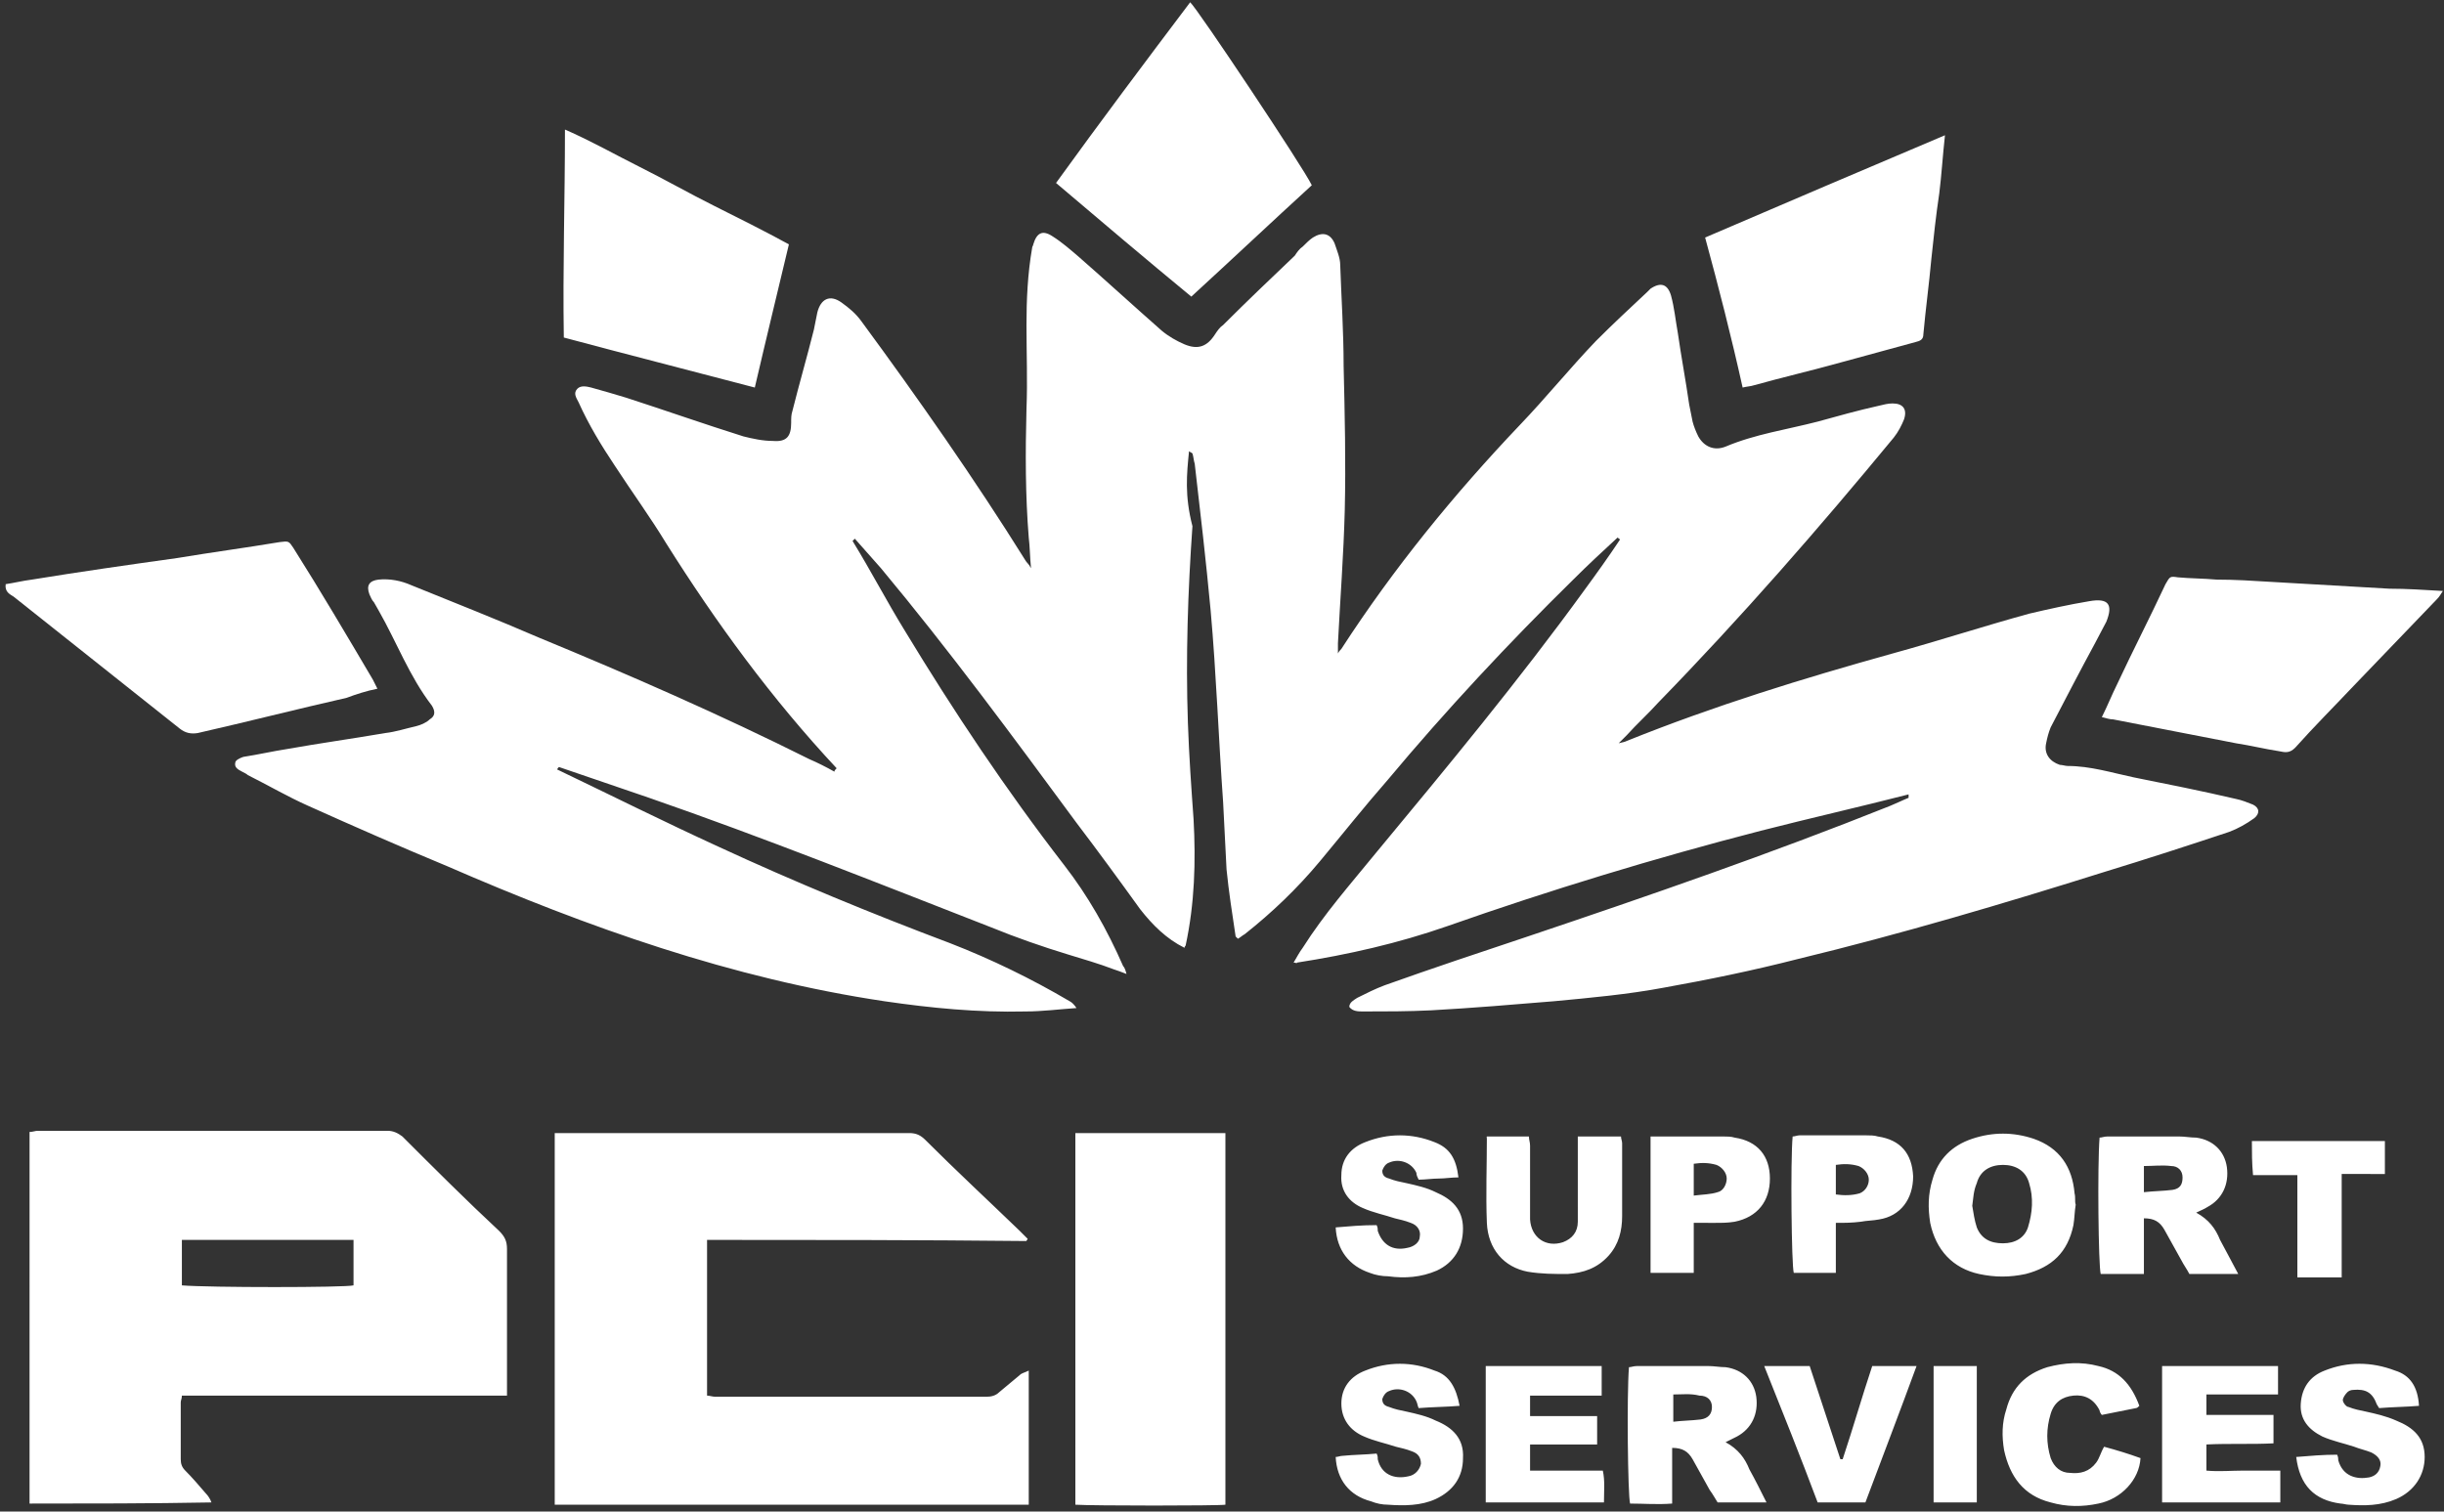
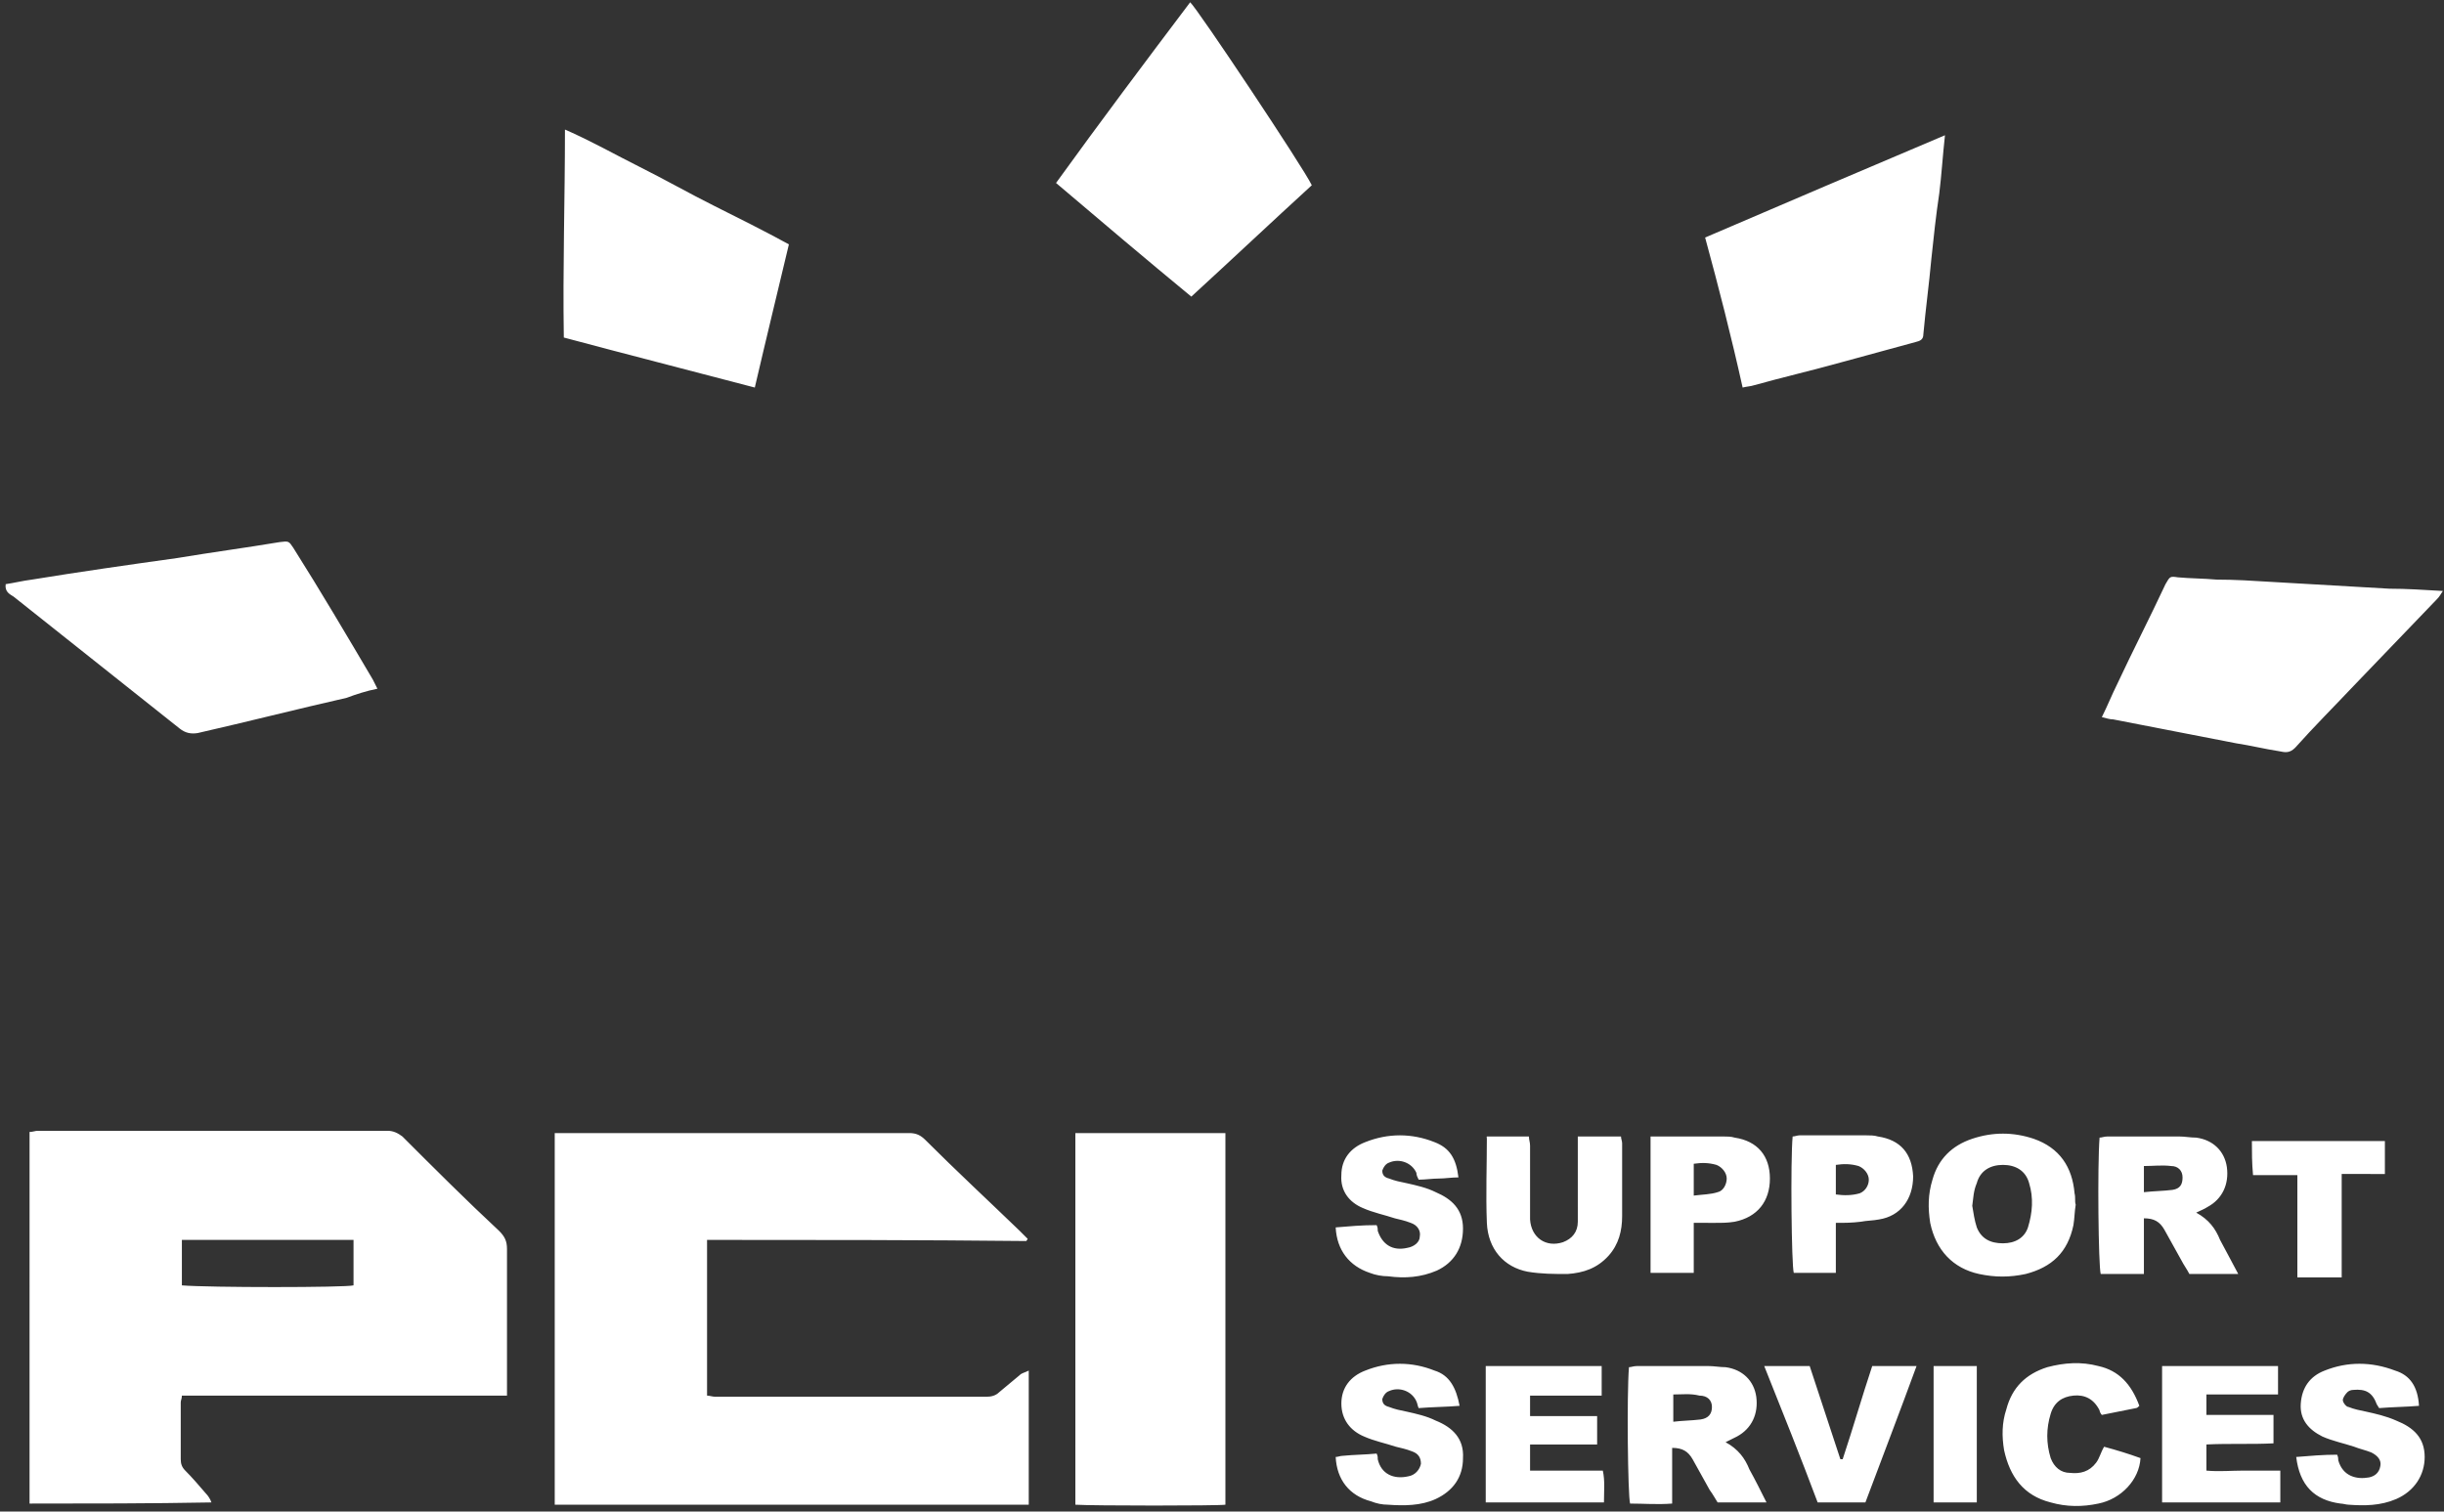
<svg xmlns="http://www.w3.org/2000/svg" xml:space="preserve" id="Layer_1" x="0" y="0" version="1.1" viewBox="0 0 215 133">
  <rect x="0" y="0" width="215" height="133" fill="#333333" stroke="none" />
  <style>
    .st0{fill:#fff}
  </style>
  <path d="m33.2 60.6-.4-.8c-2.3-3.9-4.6-7.8-7-11.6-.4-.6-.4-.6-1.2-.5-3 .5-6 .9-9 1.4-4.3.6-8.5 1.2-12.8 1.9-.8.1-1.6.3-2.3.4-.1.7.4.9.7 1.1 4.9 3.9 9.7 7.7 14.6 11.6.5.4 1 .5 1.6.4 4.4-1 8.7-2.1 13.1-3.1.8-.3 1.7-.6 2.7-.8zm59.7-44.5c4 3.4 7.9 6.7 11.9 10 3.6-3.3 7.1-6.6 10.6-9.8-.7-1.5-10.1-15.6-10.7-16.1-4 5.3-7.9 10.5-11.8 15.9zm60.4 18c.4-.1.7-.1 1-.2 2.5-.7 5.1-1.3 7.6-2l6.6-1.8c.4-.1.7-.2.7-.7.2-2.2.5-4.4.7-6.6.2-1.9.4-3.8.7-5.8.2-1.6.3-3.3.5-5.1-7.1 3-14.1 6-21.1 9 1.2 4.4 2.3 8.7 3.3 13.2zm31.6 29c.4.1.7.2 1 .2l10.8 2.1c1.3.2 2.5.5 3.8.7.5.1.9.2 1.4-.3 1.7-1.9 3.5-3.7 5.2-5.5 2.4-2.5 4.9-5.1 7.3-7.6.2-.2.3-.4.5-.7-1.7-.1-3.2-.2-4.7-.2-3.5-.2-6.9-.4-10.4-.6-1.6-.1-3.2-.2-4.8-.2-1.1-.1-2.3-.1-3.4-.2-.7-.1-.7-.1-1.1.6-1.4 3-2.9 5.9-4.3 8.9-.4.8-.8 1.8-1.3 2.8zm-118.5-29c1-4.3 2-8.4 3-12.6-2.2-1.2-4.4-2.3-6.6-3.4-2.2-1.1-4.3-2.3-6.5-3.4s-4.3-2.3-6.6-3.3c0 6.2-.2 12.2-.1 18.3 5.6 1.5 11.1 2.9 16.8 4.4zm-21.8 88.7H16c0 .3-.1.4-.1.6v5c0 .4.1.7.4 1 .6.6 1.2 1.3 1.8 2 .2.2.4.5.5.8-5.4.1-10.7.1-16 .1V99.6c.3 0 .5-.1.7-.1h30.8c.5 0 .9.2 1.3.5 2.8 2.8 5.6 5.6 8.5 8.3.5.5.7.9.7 1.6v12.9zM16 113.1c2.3.2 14.4.2 15.1 0v-4H16v4zm46.2-4v13.7c.2 0 .5.1.7.1h23.9c.4 0 .8-.1 1.1-.4l1.8-1.5c.2-.2.4-.2.8-.4v11.8H48.8V99.7H80c.6 0 1 .2 1.4.6 2.7 2.7 5.5 5.3 8.3 8l.7.7c0 .1-.1.1-.1.2-9.4-.1-18.7-.1-28.1-.1zm32.4 23.3V99.7h13.2v32.7c-.6.1-11.7.1-13.2 0zm57.2-5.5c1.1.6 1.7 1.4 2.1 2.4.5.9 1 1.9 1.5 2.9h-4.3c-.2-.3-.4-.7-.7-1.1l-1.5-2.7c-.4-.7-.9-1-1.8-1v4.9c-1.3.1-2.5 0-3.7 0-.2-.7-.3-9.5-.1-12 .2 0 .4-.1.7-.1h6.3c.5 0 1 .1 1.5.1 1.5.2 2.5 1.2 2.7 2.6.2 1.5-.4 2.8-1.7 3.5l-1 .5zm-4.6-4.2v2.4c.8-.1 1.6-.1 2.4-.2.7-.1 1-.5 1-1.1s-.4-1-1.1-1c-.8-.2-1.5-.1-2.3-.1zm46-16c1.1.6 1.7 1.4 2.1 2.4.5.9 1 1.9 1.6 3h-4.3c-.2-.4-.5-.8-.7-1.2l-1.5-2.7c-.4-.7-.9-1-1.8-1v4.9h-3.8c-.2-.7-.3-9.5-.1-12 .2 0 .4-.1.7-.1h6.3c.5 0 1 .1 1.5.1 1.5.2 2.5 1.2 2.7 2.6.2 1.5-.4 2.8-1.7 3.5-.3.2-.6.3-1 .5zm-4.6-1.8c.9-.1 1.7-.1 2.5-.2.7-.1.9-.5.9-1.1s-.4-1-1-1c-.8-.1-1.6 0-2.4 0v2.3zm-6 1.1c-.1.6-.1 1.2-.2 1.8-.5 2.4-1.9 3.7-4.2 4.3-1.4.3-2.7.3-4.1 0-2.3-.5-3.8-2.1-4.3-4.5-.2-1.3-.2-2.5.2-3.8.5-1.8 1.7-3 3.5-3.6s3.6-.6 5.4 0c2.3.8 3.4 2.5 3.6 4.8.1.4 0 .7.1 1-.1 0 0 0 0 0zm-9.1.1c.1.6.2 1.3.4 1.9.4 1 1.2 1.4 2.3 1.4s1.9-.5 2.2-1.4c.4-1.3.5-2.6.1-3.9-.3-1.1-1.2-1.6-2.3-1.6s-2 .5-2.3 1.6c-.3.7-.3 1.3-.4 2zm-42.7-6.1h3.7c0 .3.1.5.1.8v6.5c.1 1.6 1.4 2.5 2.9 2 .8-.3 1.3-.9 1.3-1.8V100h3.8c0 .2.1.4.1.6v6.4c0 1.3-.3 2.5-1.2 3.5-1 1.1-2.2 1.5-3.6 1.6-1.2 0-2.3 0-3.5-.2-2.1-.4-3.5-2-3.6-4.3-.1-2.5 0-5 0-7.5-.1.1 0 0 0-.1zm-.1 20.2h10.2v2.6h-6.3v1.8h5.9v2.5h-5.9v2.3h6.4c.2.9.1 1.8.1 2.8h-10.4v-12zm59.5 12v-12h10.2v2.5h-6.3v1.8h5.9v2.5c-1.9.1-3.9 0-5.9.1v2.3c1.1.1 2.2 0 3.2 0h3.3v2.8h-10.4zM117.5 108c1.2-.1 2.3-.2 3.6-.2.1.2.1.3.1.5.4 1.2 1.3 1.8 2.6 1.5.6-.1 1.1-.5 1.1-1 .1-.5-.2-1-.8-1.2-.5-.2-1-.3-1.4-.4-.9-.3-1.9-.5-2.8-.9-1.2-.5-2-1.5-1.9-2.9 0-1.4.8-2.4 2.1-2.9 2-.8 4.1-.8 6.1 0 1.3.5 1.9 1.4 2.1 3.1-.6 0-1.2.1-1.7.1-.6 0-1.2.1-1.8.1-.1-.2-.2-.4-.2-.6-.4-.9-1.5-1.3-2.4-.9-.3.1-.5.4-.6.7 0 .4.2.6.6.7.5.2 1 .3 1.5.4.9.2 1.8.4 2.6.8 1.4.6 2.4 1.5 2.4 3.2s-.8 3-2.3 3.7c-1.4.6-2.8.7-4.3.5-.5 0-1.1-.1-1.6-.3-1.8-.6-2.9-2-3-4zm10.9 15.7c-1.2.1-2.4.1-3.6.2-.1-.2-.1-.4-.2-.6-.4-.9-1.5-1.3-2.4-.9-.3.1-.5.4-.6.7 0 .4.2.6.6.7.5.2 1 .3 1.5.4.9.2 1.8.4 2.6.8 1.5.6 2.5 1.6 2.4 3.3 0 1.7-.9 2.9-2.4 3.6-1.3.6-2.8.6-4.2.5-.5 0-1-.1-1.5-.3-1.9-.5-3-1.9-3.1-3.9.2 0 .4-.1.6-.1 1-.1 2-.1 3-.2.1.2.1.3.1.5.3 1.3 1.4 1.8 2.7 1.5.6-.1 1-.6 1.1-1.1 0-.5-.2-.9-.8-1.1-.5-.2-1-.3-1.4-.4-.9-.3-1.9-.5-2.8-.9-1.2-.5-2-1.5-2-2.9s.8-2.4 2.1-2.9c2-.8 4.1-.8 6.1 0 1.3.4 1.9 1.5 2.2 3.1zm84.4 0c-1.2.1-2.3.1-3.5.2-.1-.1-.1-.2-.2-.3-.4-1.1-1-1.4-2.1-1.3-.2 0-.4.1-.5.2-.2.2-.4.5-.4.7s.3.6.5.6c.5.2 1 .3 1.5.4.9.2 1.8.4 2.7.8 1.5.6 2.5 1.5 2.5 3.2 0 1.6-.9 3-2.5 3.7-1.4.6-2.8.6-4.2.5-.2 0-.5-.1-.7-.1-2.3-.3-3.6-1.6-3.9-4.1 1.2-.1 2.4-.2 3.6-.2.1.2.1.4.1.5.4 1.4 1.6 1.7 2.7 1.5.5-.1.9-.4 1-1 .1-.5-.2-.9-.8-1.2-.5-.2-1-.3-1.5-.5-.9-.3-1.9-.5-2.8-.9-1.2-.6-2-1.5-1.9-2.9s.8-2.4 2.1-2.9c2-.8 4.1-.8 6.2 0 1.3.4 2 1.4 2.1 3.1zm-24.6 0c-.1.1-.2.2-.3.2l-3 .6c-.1-.1-.2-.3-.2-.4-.5-1-1.3-1.4-2.3-1.3-1 .1-1.7.6-2 1.6-.4 1.3-.4 2.6 0 3.9.3.8.9 1.3 1.7 1.3.9.1 1.7-.1 2.3-.9.3-.4.4-.9.7-1.4 1.1.3 2.1.6 3.2 1-.1 1.9-1.7 3.6-3.7 4-1.4.3-2.8.3-4.2-.1-2.4-.6-3.6-2.3-4.1-4.6-.2-1.2-.2-2.4.2-3.6.5-1.9 1.7-3.1 3.6-3.7 1.5-.4 3-.5 4.5-.1 1.8.4 2.9 1.6 3.6 3.5zM149 107.6v4.4h-3.8v-12h6.4c.3 0 .7 0 1 .1 2 .3 3.1 1.6 3.1 3.6s-1.1 3.4-3.1 3.8c-.6.1-1.1.1-1.7.1H149zm0-2.4c.8-.1 1.5-.1 2.1-.3.5-.1.8-.7.8-1.2s-.4-1-.9-1.2c-.7-.2-1.3-.2-2-.1v2.8zm12.5 2.4v4.4h-3.7c-.2-.6-.3-9.9-.1-12 .2 0 .4-.1.6-.1h5.9c.3 0 .7 0 1 .1 2 .3 3 1.5 3.1 3.5 0 2-1.1 3.5-3 3.8-.5.1-1.1.1-1.6.2-.8.1-1.4.1-2.2.1zm0-2.5c.7.1 1.4.1 2.1-.1.5-.2.8-.7.8-1.2s-.4-1-.9-1.2c-.7-.2-1.3-.2-2-.1v2.6zm2.6 27.1h-4.2c-1.5-4-3.1-8-4.7-12h4c.9 2.7 1.8 5.5 2.7 8.2h.2c.9-2.7 1.7-5.5 2.6-8.2h3.9c-1.5 4.1-3 8-4.5 12zm34-31.8h11.7v2.9H206v9.1h-3.9v-9h-3.9c-.1-1.1-.1-2-.1-3zm-24.2 19.8v12h-3.8v-12h3.8z" class="st0" />
-   <path d="M104.6 39.7c.1.1.2.1.3.2.1.3.1.6.2.9.5 4.3 1 8.6 1.4 12.9.5 5.6.7 11.3 1.1 16.9.1 2 .2 3.9.3 5.9.2 2 .5 3.9.8 5.9l.2.2c.2-.1.4-.3.6-.4 2.4-1.9 4.6-4 6.6-6.4s3.9-4.8 6-7.2c5.1-6.1 10.6-12 16.3-17.6 1.3-1.3 2.6-2.5 3.9-3.7.1.1.2.1.2.2-1 1.5-2 2.9-3.1 4.4-5.8 8-12.1 15.6-18.4 23.2-2.2 2.7-4.5 5.3-6.4 8.3-.3.4-.5.8-.8 1.3.2 0 .3.1.3 0 4.5-.7 8.9-1.7 13.2-3.2 9.1-3.2 18.3-6 27.6-8.4 4.3-1.1 8.7-2.1 13-3.2v.3c-.5.2-1.1.5-1.6.7-10.5 4.2-21.2 7.9-31.9 11.5-4.2 1.4-8.4 2.8-12.6 4.3-.8.3-1.6.7-2.4 1.1-.3.2-.7.4-.7.8.3.4.8.4 1.2.4 2 0 4 0 6-.1 3.6-.2 7.2-.5 10.8-.8 3.2-.3 6.5-.6 9.7-1.2 3.9-.7 7.8-1.5 11.7-2.5 9.1-2.2 18.2-4.9 27.1-7.7 3.6-1.1 7.3-2.3 10.9-3.5.8-.3 1.5-.7 2.2-1.2.5-.4.5-.9-.1-1.2-.5-.2-1-.4-1.5-.5-3-.7-6-1.3-9-1.9-1.9-.4-3.8-1-5.8-1-.2 0-.5-.1-.7-.1-.9-.3-1.4-1-1.2-1.9.1-.5.2-.9.4-1.4 1.3-2.5 2.6-5 3.9-7.4.3-.6.7-1.3 1-1.9.6-1.5.2-2.1-1.5-1.8-1.8.3-3.6.7-5.3 1.1-4 1.1-8 2.4-12 3.5-7.9 2.2-15.7 4.6-23.4 7.7-.2.1-.3.1-.7.2l.7-.7c.9-1 1.9-1.9 2.8-2.9 7.3-7.5 14.1-15.3 20.7-23.3.4-.5.7-1.1.9-1.6.3-.9-.1-1.4-1-1.4-.4 0-.8.1-1.2.2-1.8.4-3.6.9-5.4 1.4-2.7.7-5.5 1.1-8.1 2.2-1 .4-1.9 0-2.4-.9-.2-.4-.4-.9-.5-1.3l-.3-1.5c-.3-2.1-.7-4.2-1-6.3-.2-1.1-.3-2.2-.6-3.3-.3-1-.9-1.2-1.8-.6l-.3.3c-1.5 1.4-3 2.8-4.5 4.3-2.3 2.4-4.4 5-6.7 7.4-5.8 6.1-11.1 12.6-15.7 19.7-.1.1-.2.2-.3.4v-.9c.2-3.9.5-7.8.6-11.7.1-4.2 0-8.5-.1-12.7 0-3-.2-6-.3-8.9 0-.6-.3-1.3-.5-1.9-.4-.9-1.1-1-1.9-.5-.3.2-.6.5-.9.8-.3.2-.5.5-.7.8-2.1 2-4.2 4-6.3 6.1-.3.2-.5.5-.7.8-.7 1.1-1.5 1.4-2.7.9-.7-.3-1.4-.7-2-1.2-2.5-2.2-4.9-4.4-7.3-6.5-.7-.6-1.5-1.3-2.3-1.8-.9-.6-1.4-.3-1.7.7 0 .1-.1.2-.1.3-.4 2.3-.5 4.6-.5 6.8 0 2.5.1 4.9 0 7.4-.1 3.8-.1 7.6.2 11.3.1.8.1 1.7.2 2.7-.2-.4-.4-.5-.5-.7-4.5-7.2-9.4-14.2-14.4-21-.5-.7-1.1-1.2-1.8-1.7-1-.7-1.8-.3-2.1.9l-.3 1.5c-.6 2.4-1.3 4.8-1.9 7.2-.1.3-.1.6-.1 1 0 1.2-.4 1.7-1.6 1.6-.9 0-1.8-.2-2.6-.4-3.5-1.1-6.9-2.3-10.3-3.4-1-.3-2-.6-3.1-.9-.4-.1-.9-.2-1.2.1-.4.4-.1.8.1 1.2.9 2 2 3.8 3.2 5.6 1.5 2.3 3.1 4.5 4.5 6.8 4.4 7 9.3 13.7 15 19.8-.1.1-.2.2-.2.3-.7-.4-1.5-.8-2.2-1.1-7.8-3.9-15.8-7.4-23.8-10.7-3.7-1.6-7.5-3.1-11.2-4.6-.9-.4-1.9-.6-2.9-.5-.8.1-1.1.5-.8 1.3.1.2.2.5.4.7.1.2.3.5.4.7 1.6 2.8 2.7 5.8 4.7 8.4.3.5.3.9-.2 1.2-.3.3-.8.5-1.2.6-.9.2-1.8.5-2.7.6-2.9.5-5.8.9-8.6 1.4-1.3.2-2.6.5-3.9.7-.3.1-.7.3-.7.5-.1.4.2.6.6.8.2.1.4.2.5.3 1.8.9 3.5 1.9 5.3 2.7 4 1.8 8.1 3.6 12.2 5.3 12.4 5.4 25.1 9.9 38.5 11.9 4.1.6 8.2 1 12.4.9 1.5 0 3-.2 4.5-.3-.2-.3-.4-.5-.6-.6-3.4-2-6.9-3.7-10.5-5.1-6.9-2.6-13.7-5.4-20.4-8.5-4.8-2.2-9.4-4.5-14.2-6.8.1-.1.1-.2.2-.2 2.6.9 5.3 1.8 7.9 2.7 10.1 3.5 20.1 7.5 30.1 11.4 2.2.9 4.5 1.7 6.8 2.4 1.3.4 2.7.8 4 1.3.3.1.6.2 1.1.4-.1-.4-.2-.6-.3-.7-1.4-3.2-3.1-6.2-5.2-8.9-5.1-6.6-9.7-13.5-14-20.6-1.6-2.6-3-5.3-4.6-7.9l.2-.2c.8.9 1.5 1.7 2.3 2.6 6 7.2 11.6 14.8 17.2 22.4 1.9 2.5 3.8 5.1 5.6 7.6 1.1 1.4 2.3 2.6 3.9 3.4 0-.1.1-.2.1-.2.8-3.7.9-7.4.7-11.1-.2-2.8-.4-5.6-.5-8.5-.2-5.8 0-11.6.4-17.3-.7-2.7-.5-4.6-.3-6.6z" class="st0" />
</svg>